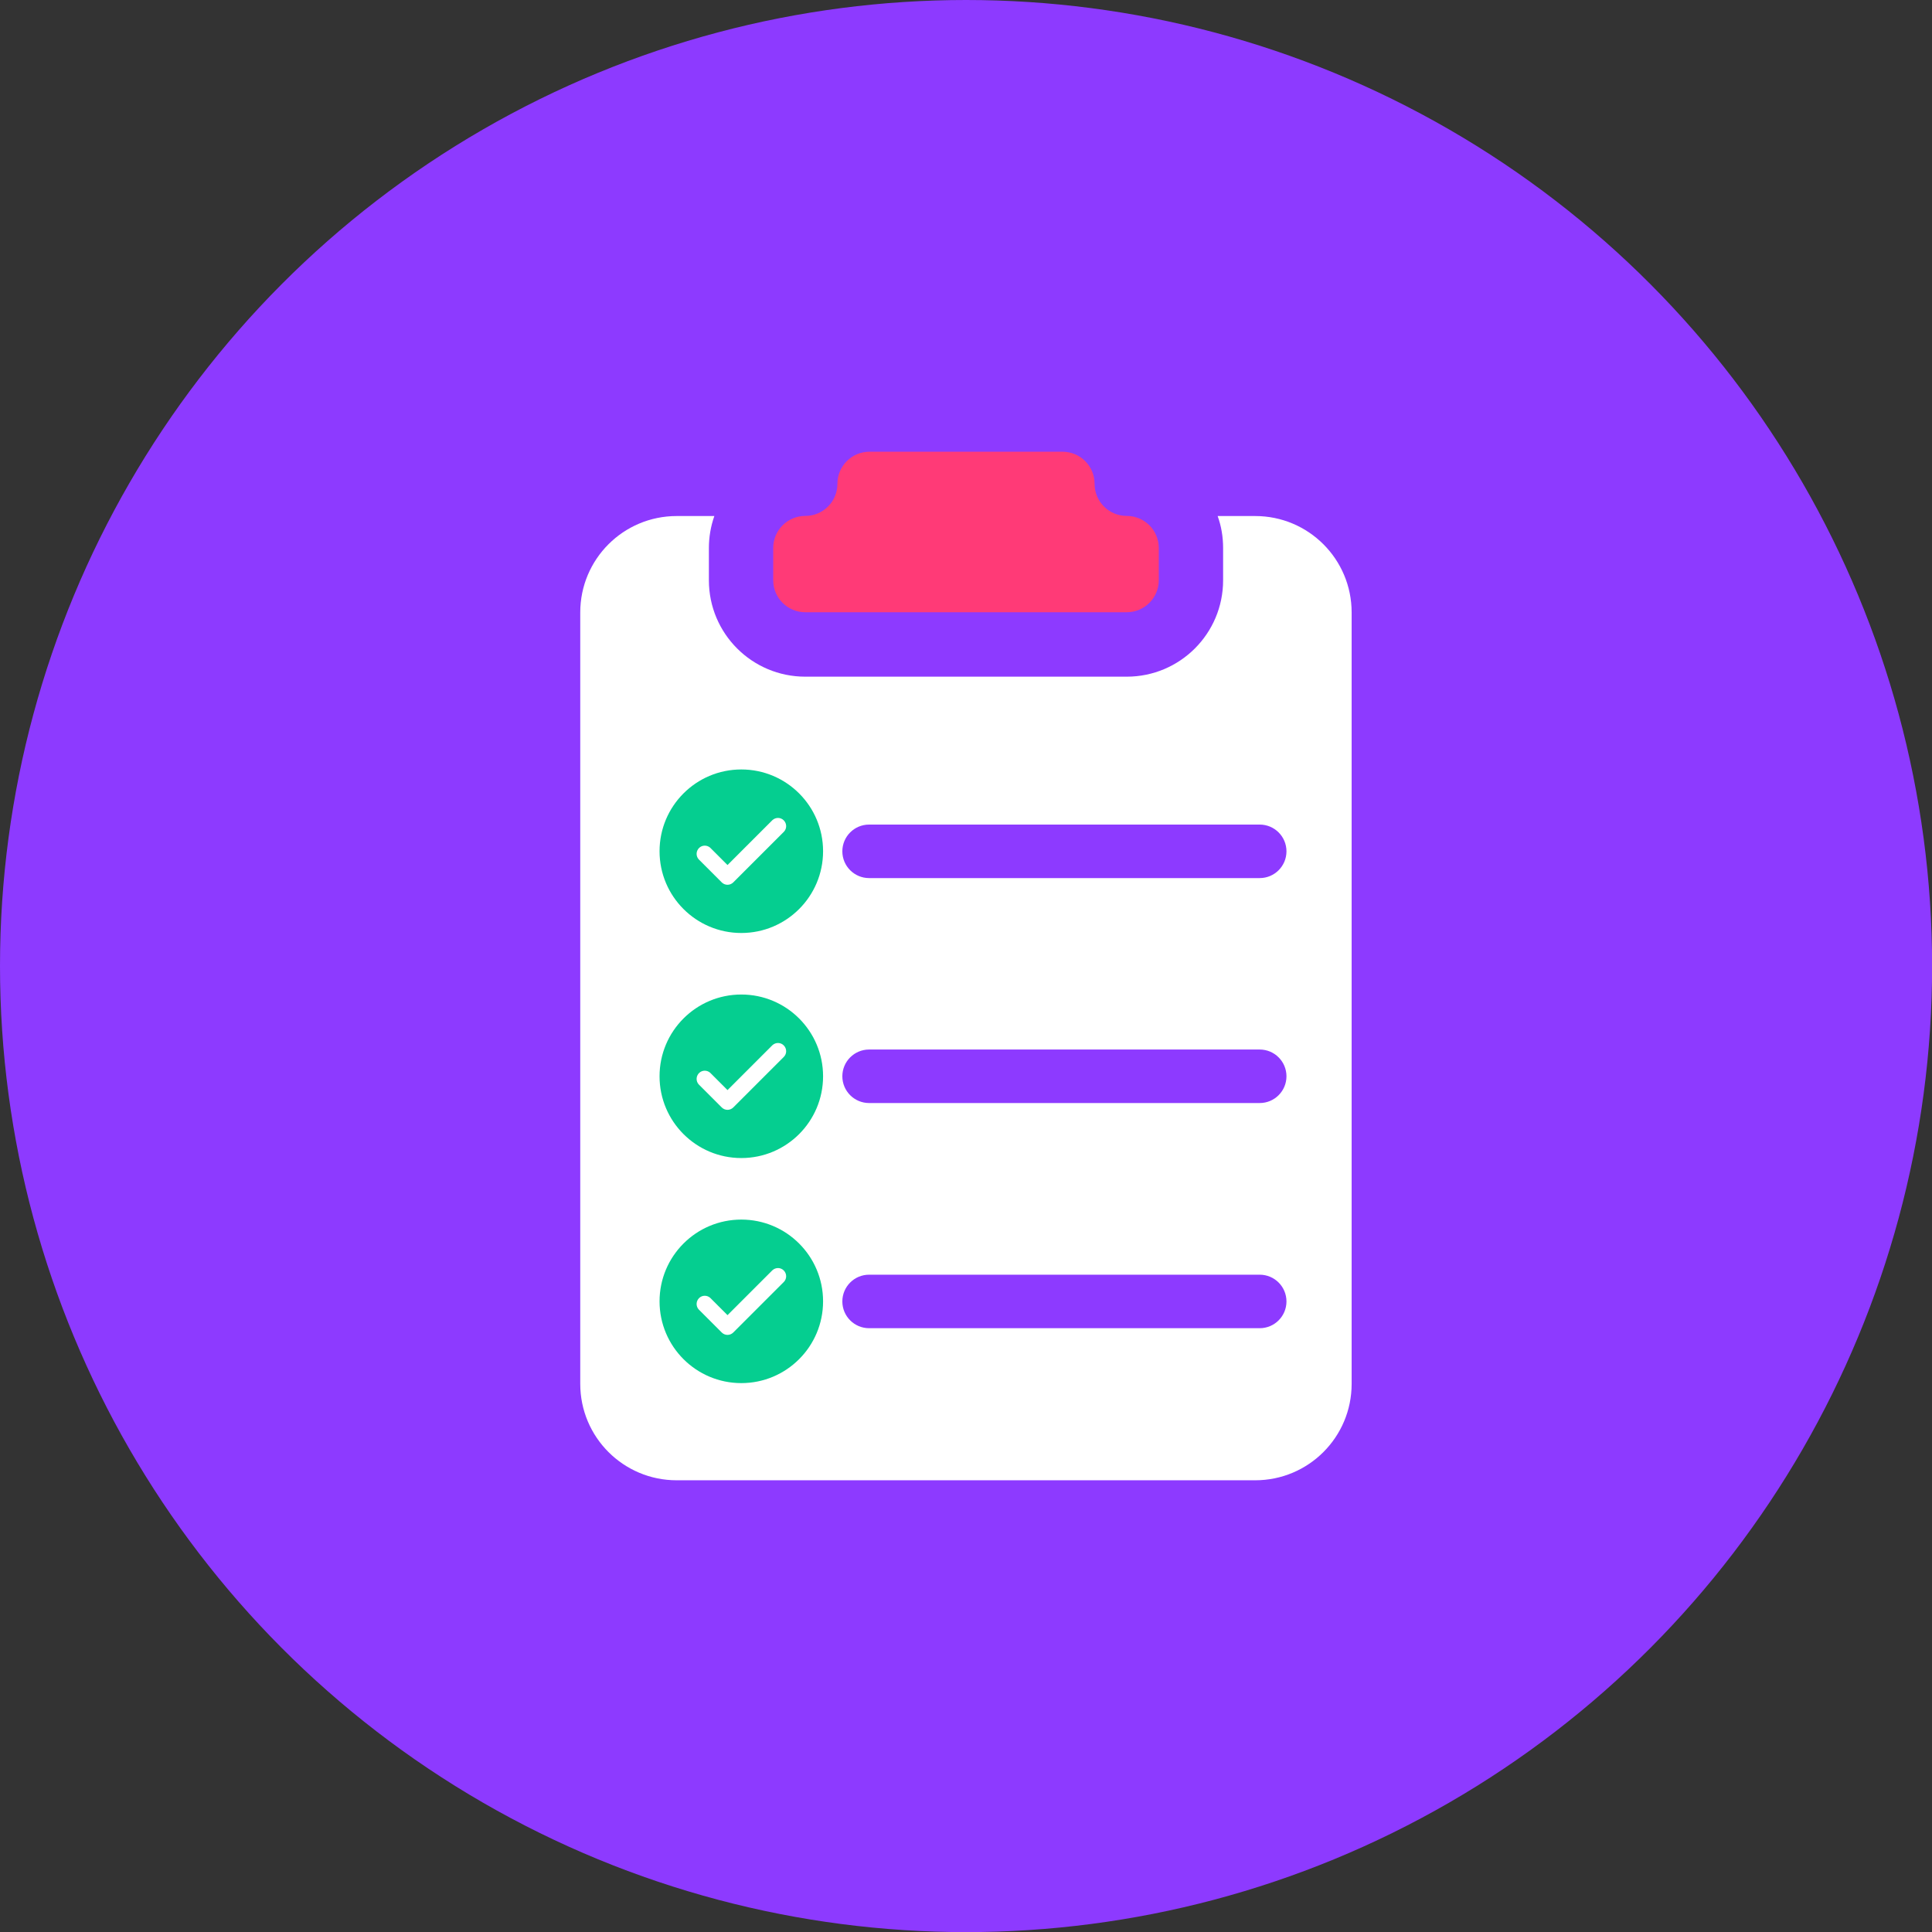
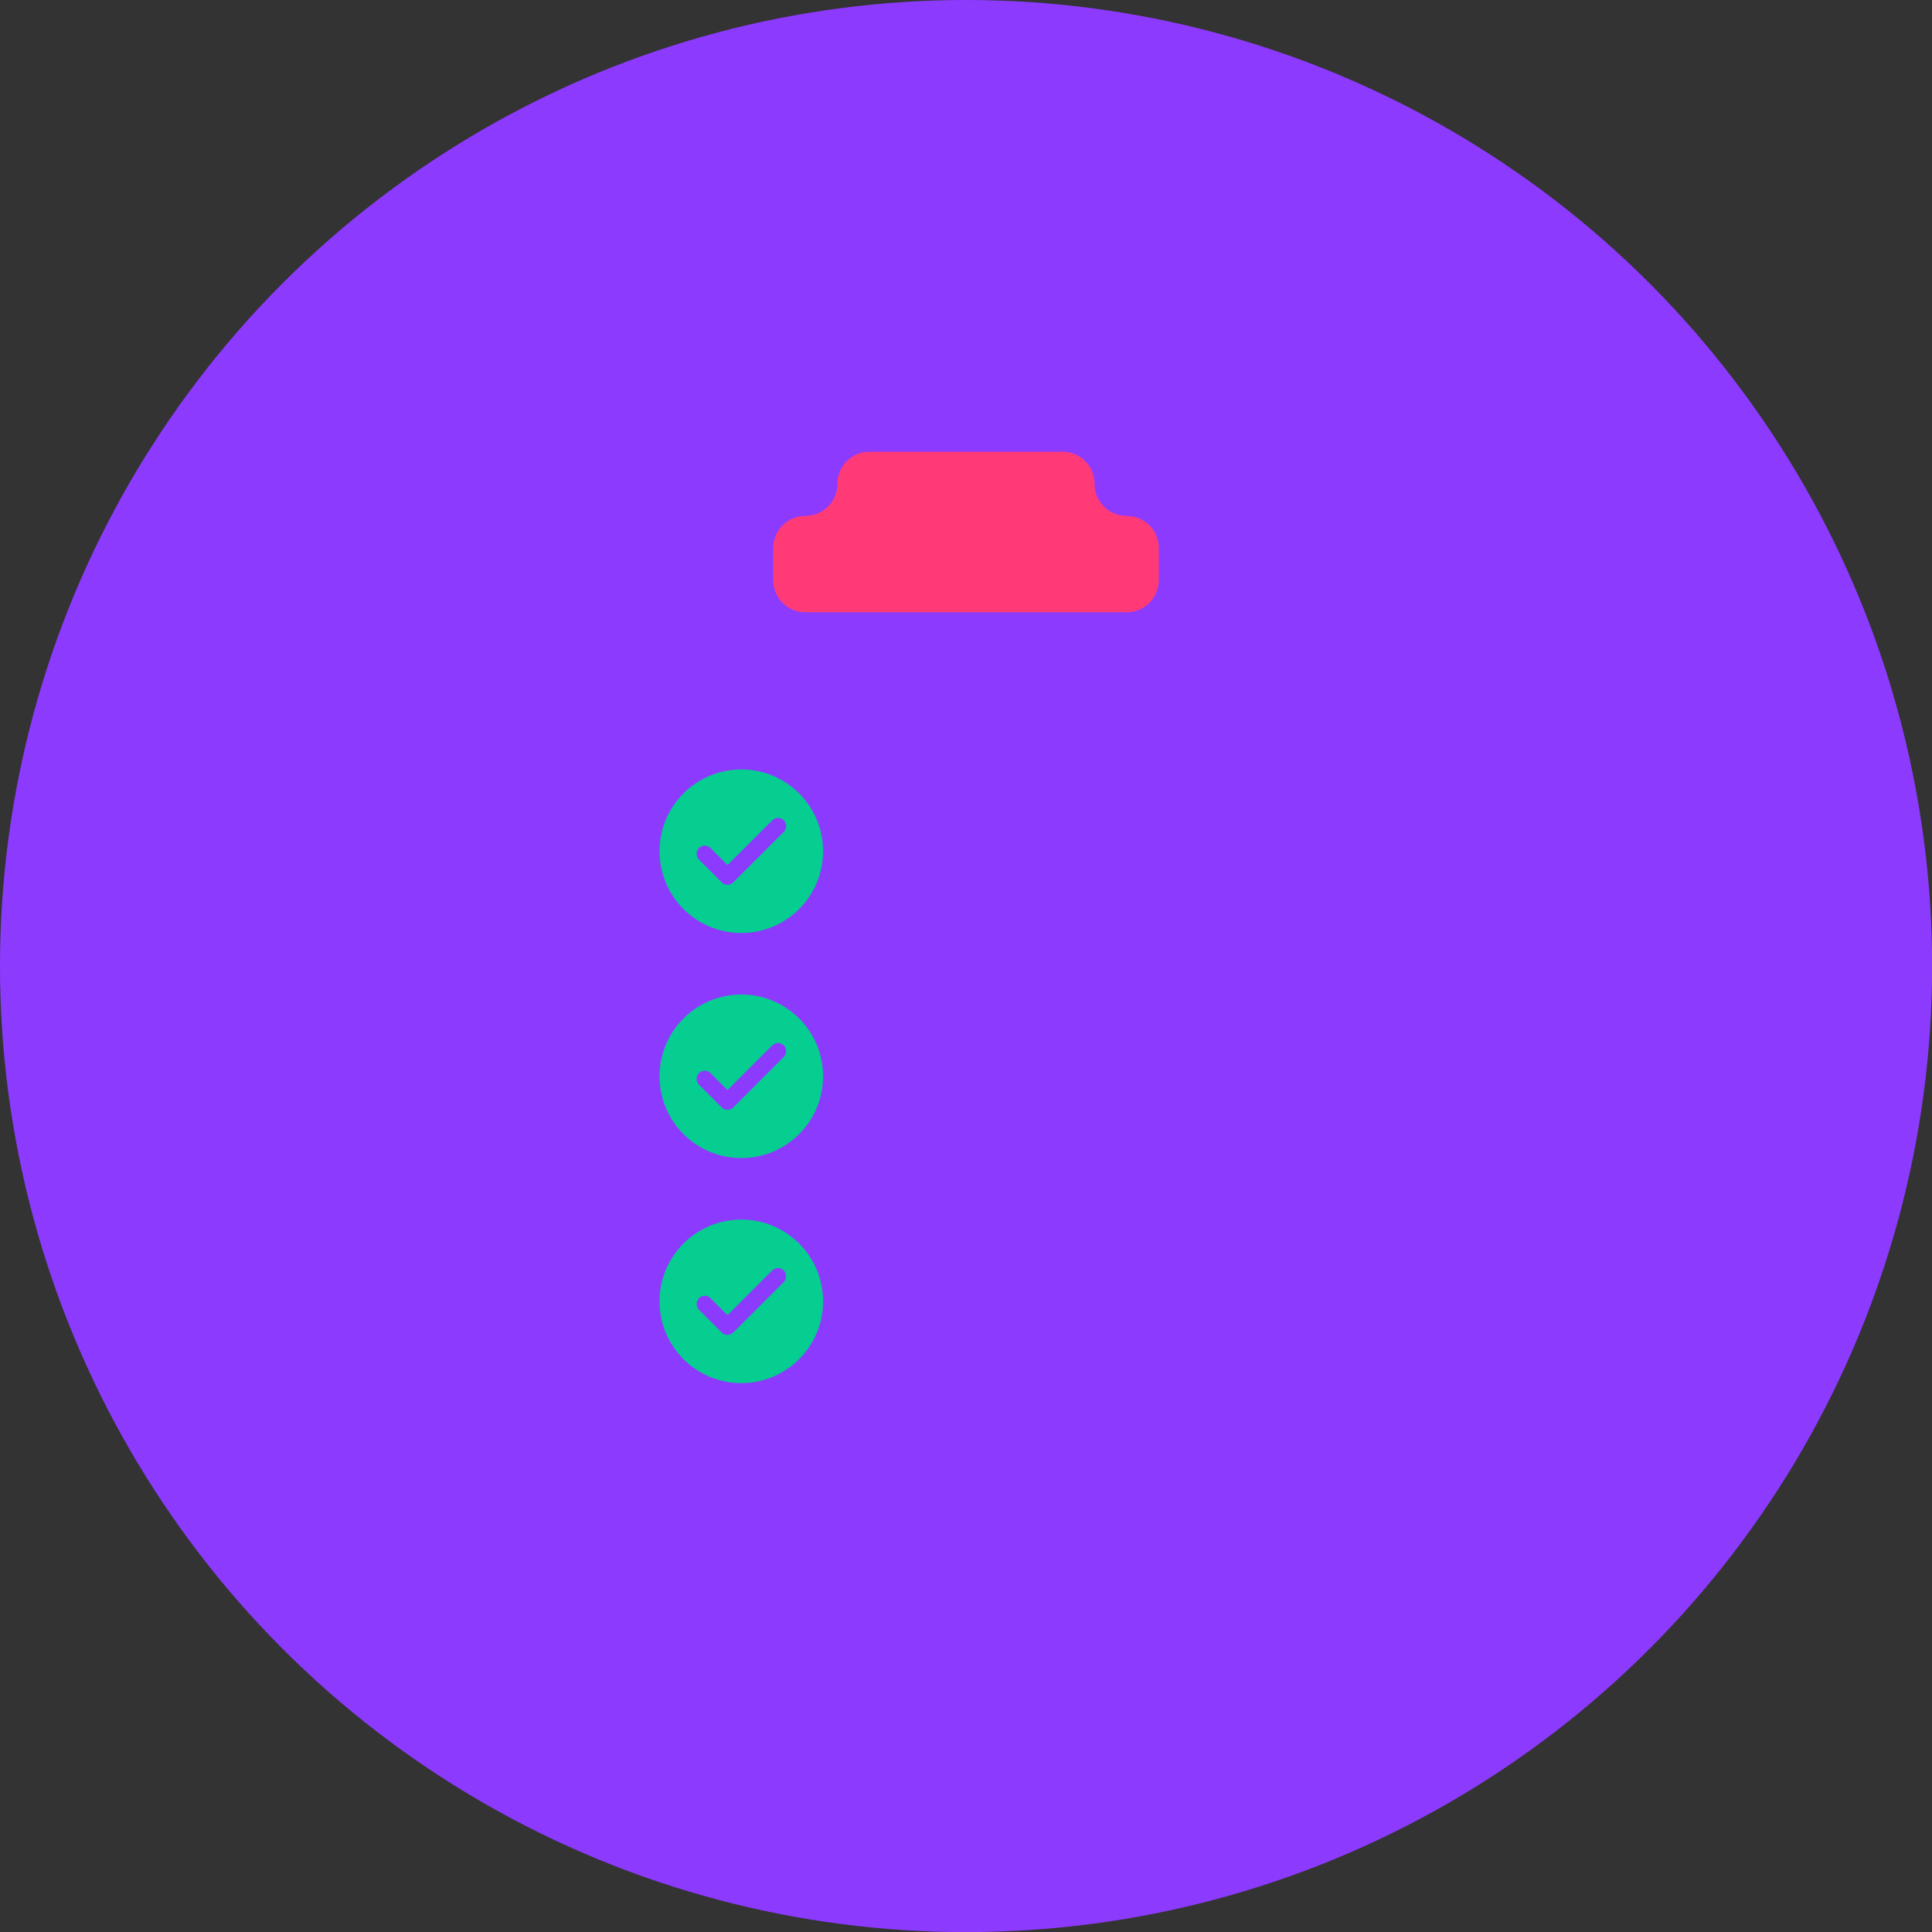
<svg xmlns="http://www.w3.org/2000/svg" id="Layer_2" data-name="Layer 2" viewBox="0 0 180.53 180.53">
  <rect x="0" y="0" width="180.53" height="180.53" fill="#333333" stroke="none" />
  <defs>
    <style>
      .cls-1 {
        fill: #ff3a77;
      }

      .cls-1, .cls-2, .cls-3, .cls-4 {
        stroke-width: 0px;
      }

      .cls-2 {
        fill: #8d3aff;
      }

      .cls-3 {
        fill: #fff;
      }

      .cls-4 {
        fill: #05ce90;
      }
    </style>
  </defs>
  <g id="Layer_2-2" data-name="Layer 2">
    <g>
      <circle class="cls-2" cx="90.27" cy="90.27" r="90.27" />
      <g>
        <path class="cls-1" d="m99.28,42.21c1.66,0,3,1.34,3,3s1.34,3,3,3,3,1.34,3,3v3c0,1.66-1.34,3-3,3h-30.03c-1.66,0-3-1.34-3-3v-3c0-1.66,1.34-3,3-3s3-1.34,3-3,1.34-3,3-3h18.02Z" />
-         <path class="cls-3" d="m63.24,48.22h3.51c-.34.96-.51,1.98-.51,3v3c0,4.98,4.03,9.01,9.01,9.01h30.03c4.98,0,9.01-4.03,9.01-9.01v-3c0-1.06-.17-2.06-.51-3h3.51c4.98,0,9.01,4.03,9.01,9.01v72.08c0,4.98-4.03,9.01-9.01,9.01h-54.06c-4.98,0-9.01-4.03-9.01-9.01h0V57.23c0-4.98,4.03-9.01,9.01-9.01" />
      </g>
      <path id="Path_6766" data-name="Path 6766" class="cls-4" d="m69.27,71.9c-4.22,0-7.64,3.42-7.64,7.64s3.42,7.64,7.64,7.64c4.22,0,7.64-3.42,7.64-7.64,0-4.22-3.42-7.64-7.64-7.64h0m3.98,5.82l-4.73,4.73c-.3.3-.78.3-1.08,0l-2.15-2.15c-.28-.31-.26-.79.05-1.08.28-.26.71-.27,1.01-.02l.02.02,1.61,1.61,4.19-4.19c.31-.29.79-.28,1.08.03.28.3.28.76,0,1.05" />
      <path id="Path_6766-2" data-name="Path 6766" class="cls-4" d="m69.27,92.93c-4.22,0-7.64,3.42-7.64,7.64s3.42,7.64,7.64,7.64c4.22,0,7.64-3.42,7.64-7.64,0-4.22-3.42-7.64-7.64-7.64h0m3.98,5.82l-4.73,4.73c-.3.3-.78.3-1.08,0l-2.15-2.15c-.28-.31-.26-.79.05-1.08.28-.26.71-.27,1.01-.02l.02.02,1.61,1.61,4.19-4.19c.31-.29.79-.28,1.08.03.28.3.28.76,0,1.05" />
      <path id="Path_6766-3" data-name="Path 6766" class="cls-4" d="m69.27,113.96c-4.22,0-7.64,3.42-7.64,7.64s3.42,7.64,7.64,7.64c4.22,0,7.64-3.42,7.64-7.64,0-4.22-3.42-7.64-7.64-7.64h0m3.98,5.82l-4.73,4.73c-.3.3-.78.3-1.08,0l-2.15-2.15c-.28-.31-.26-.79.05-1.08.28-.26.71-.27,1.01-.02l.02.02,1.61,1.61,4.19-4.19c.31-.29.79-.28,1.08.03.28.3.28.76,0,1.05" />
      <path class="cls-2" d="m117.71,82.05h-36.5c-1.38,0-2.5-1.12-2.5-2.5s1.12-2.5,2.5-2.5h36.5c1.38,0,2.5,1.12,2.5,2.5s-1.12,2.5-2.5,2.5Z" />
      <path class="cls-2" d="m117.71,103.07h-36.5c-1.38,0-2.5-1.12-2.5-2.5s1.12-2.5,2.5-2.5h36.5c1.38,0,2.5,1.12,2.5,2.5s-1.12,2.5-2.5,2.5Z" />
      <path class="cls-2" d="m117.71,124.11h-36.5c-1.38,0-2.5-1.12-2.5-2.5s1.12-2.5,2.5-2.5h36.5c1.38,0,2.5,1.12,2.5,2.5s-1.12,2.5-2.5,2.5Z" />
    </g>
  </g>
</svg>